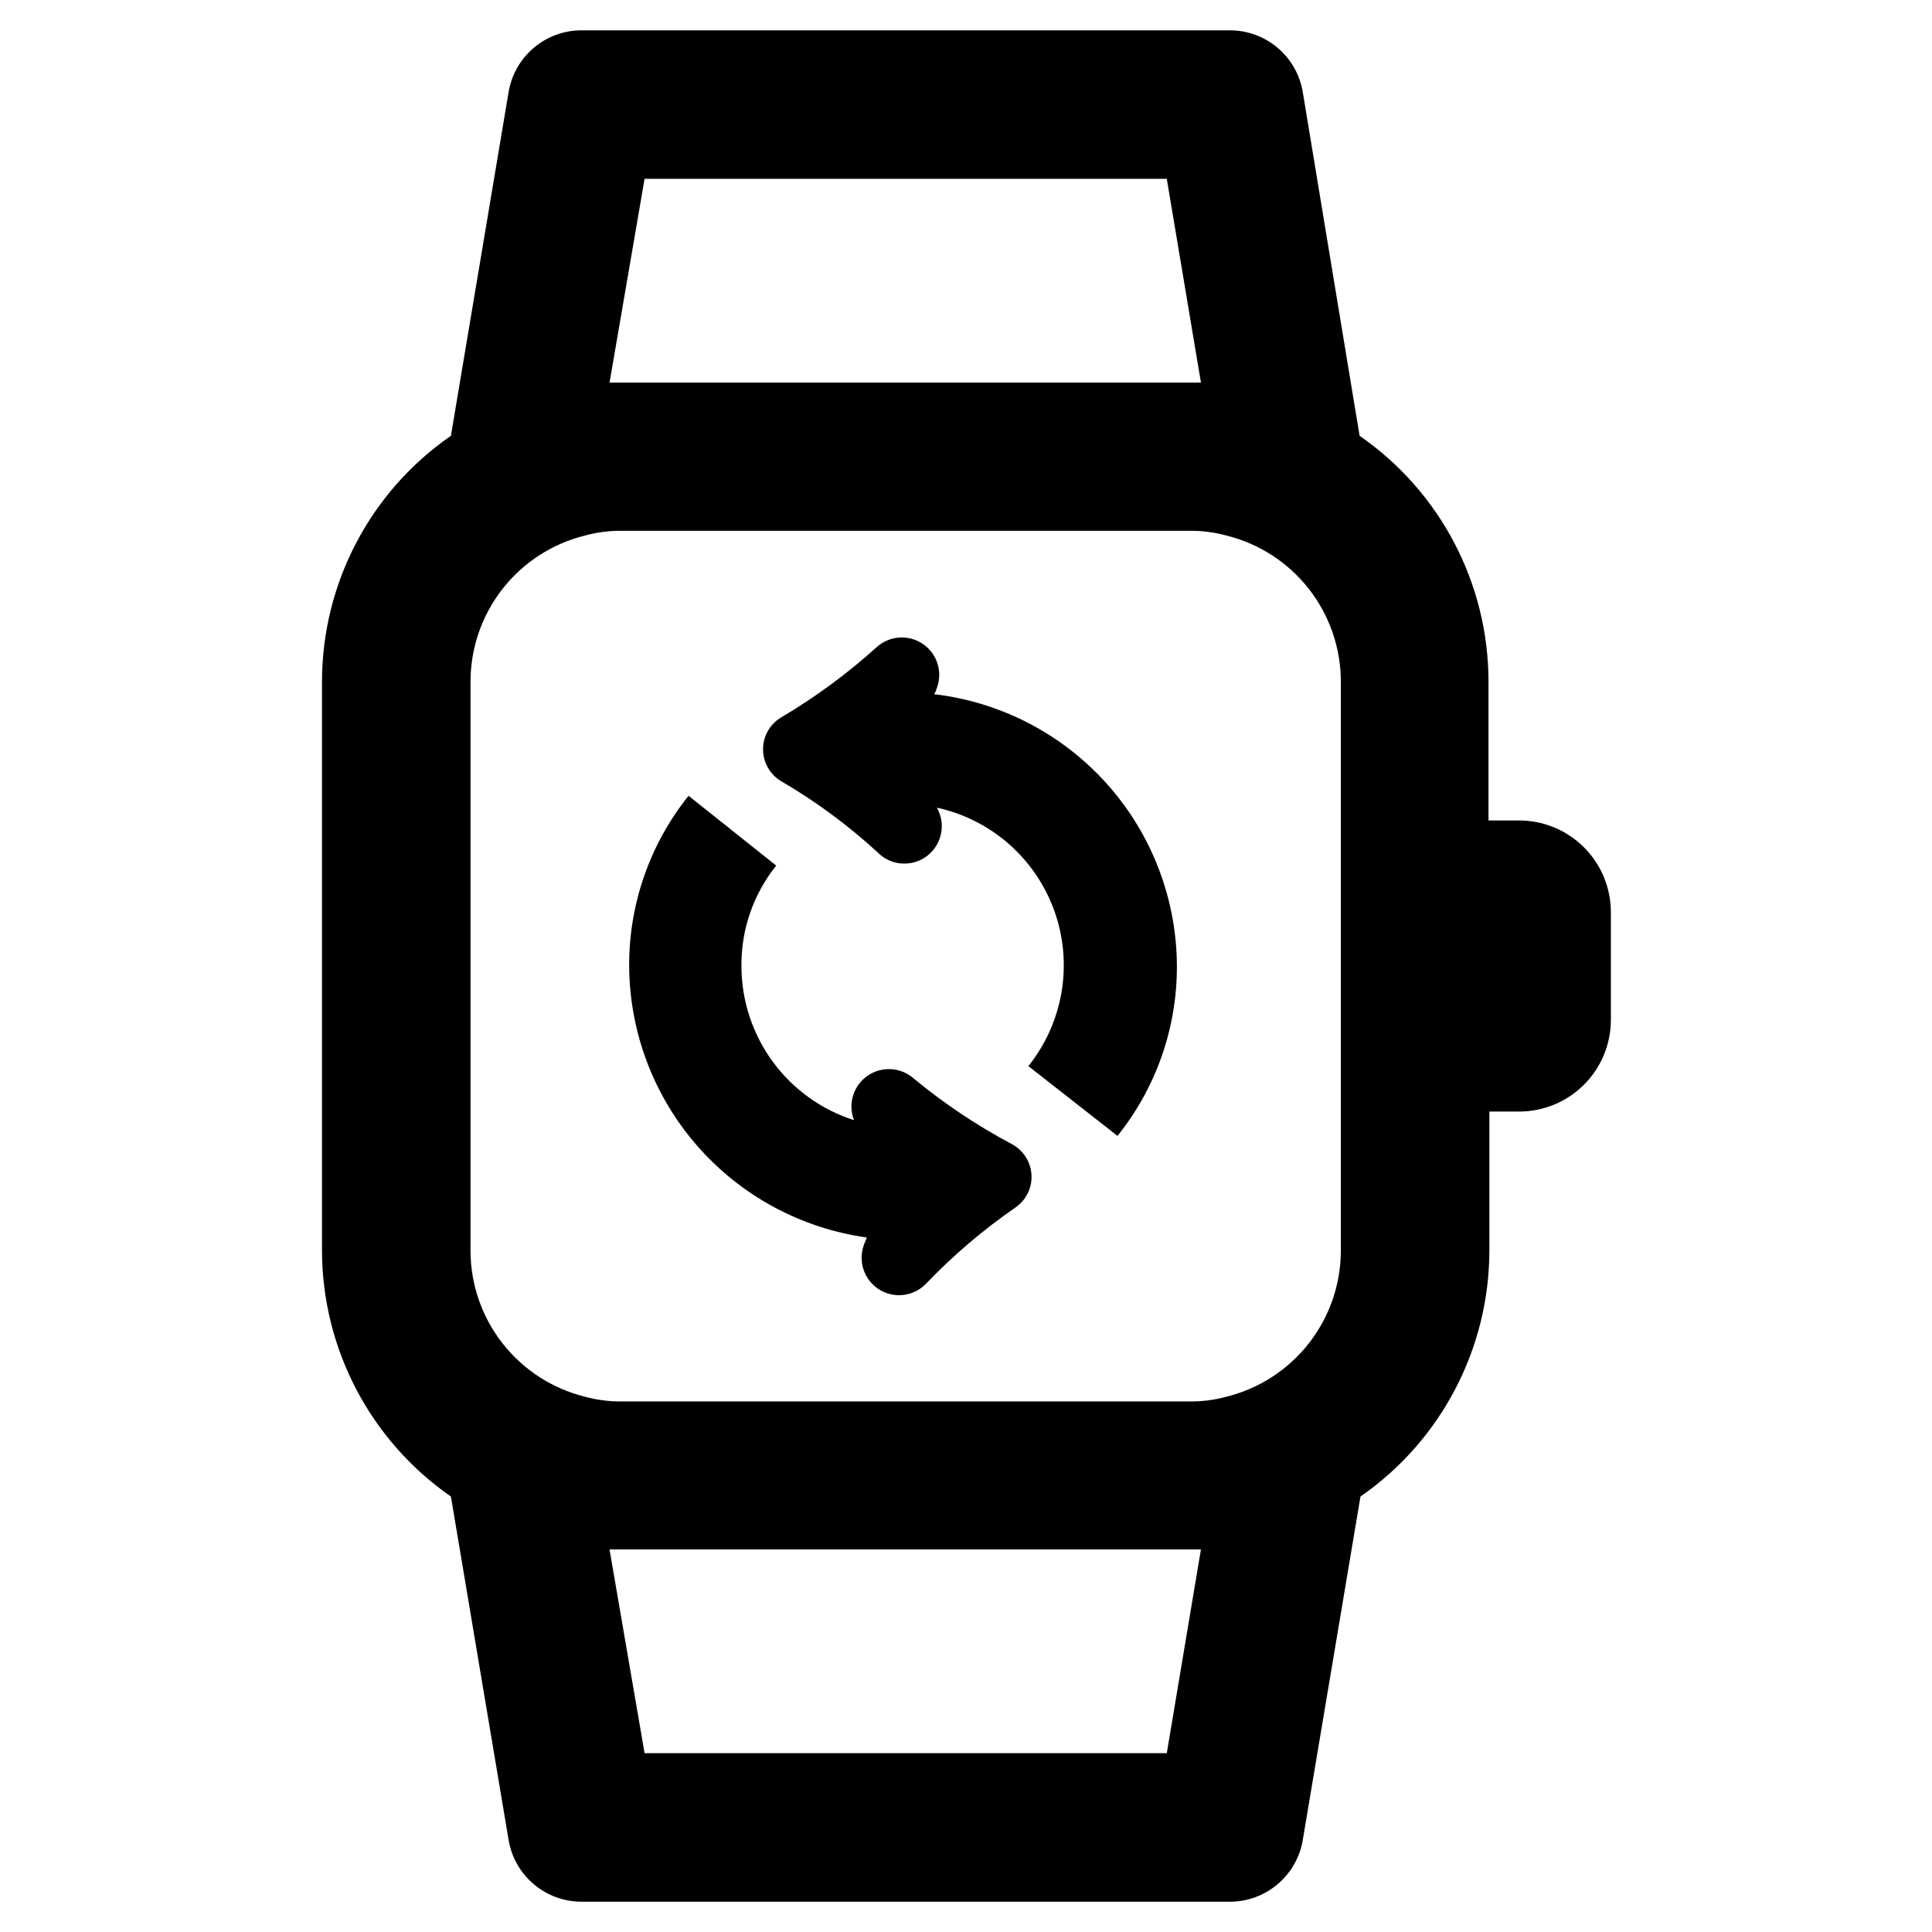
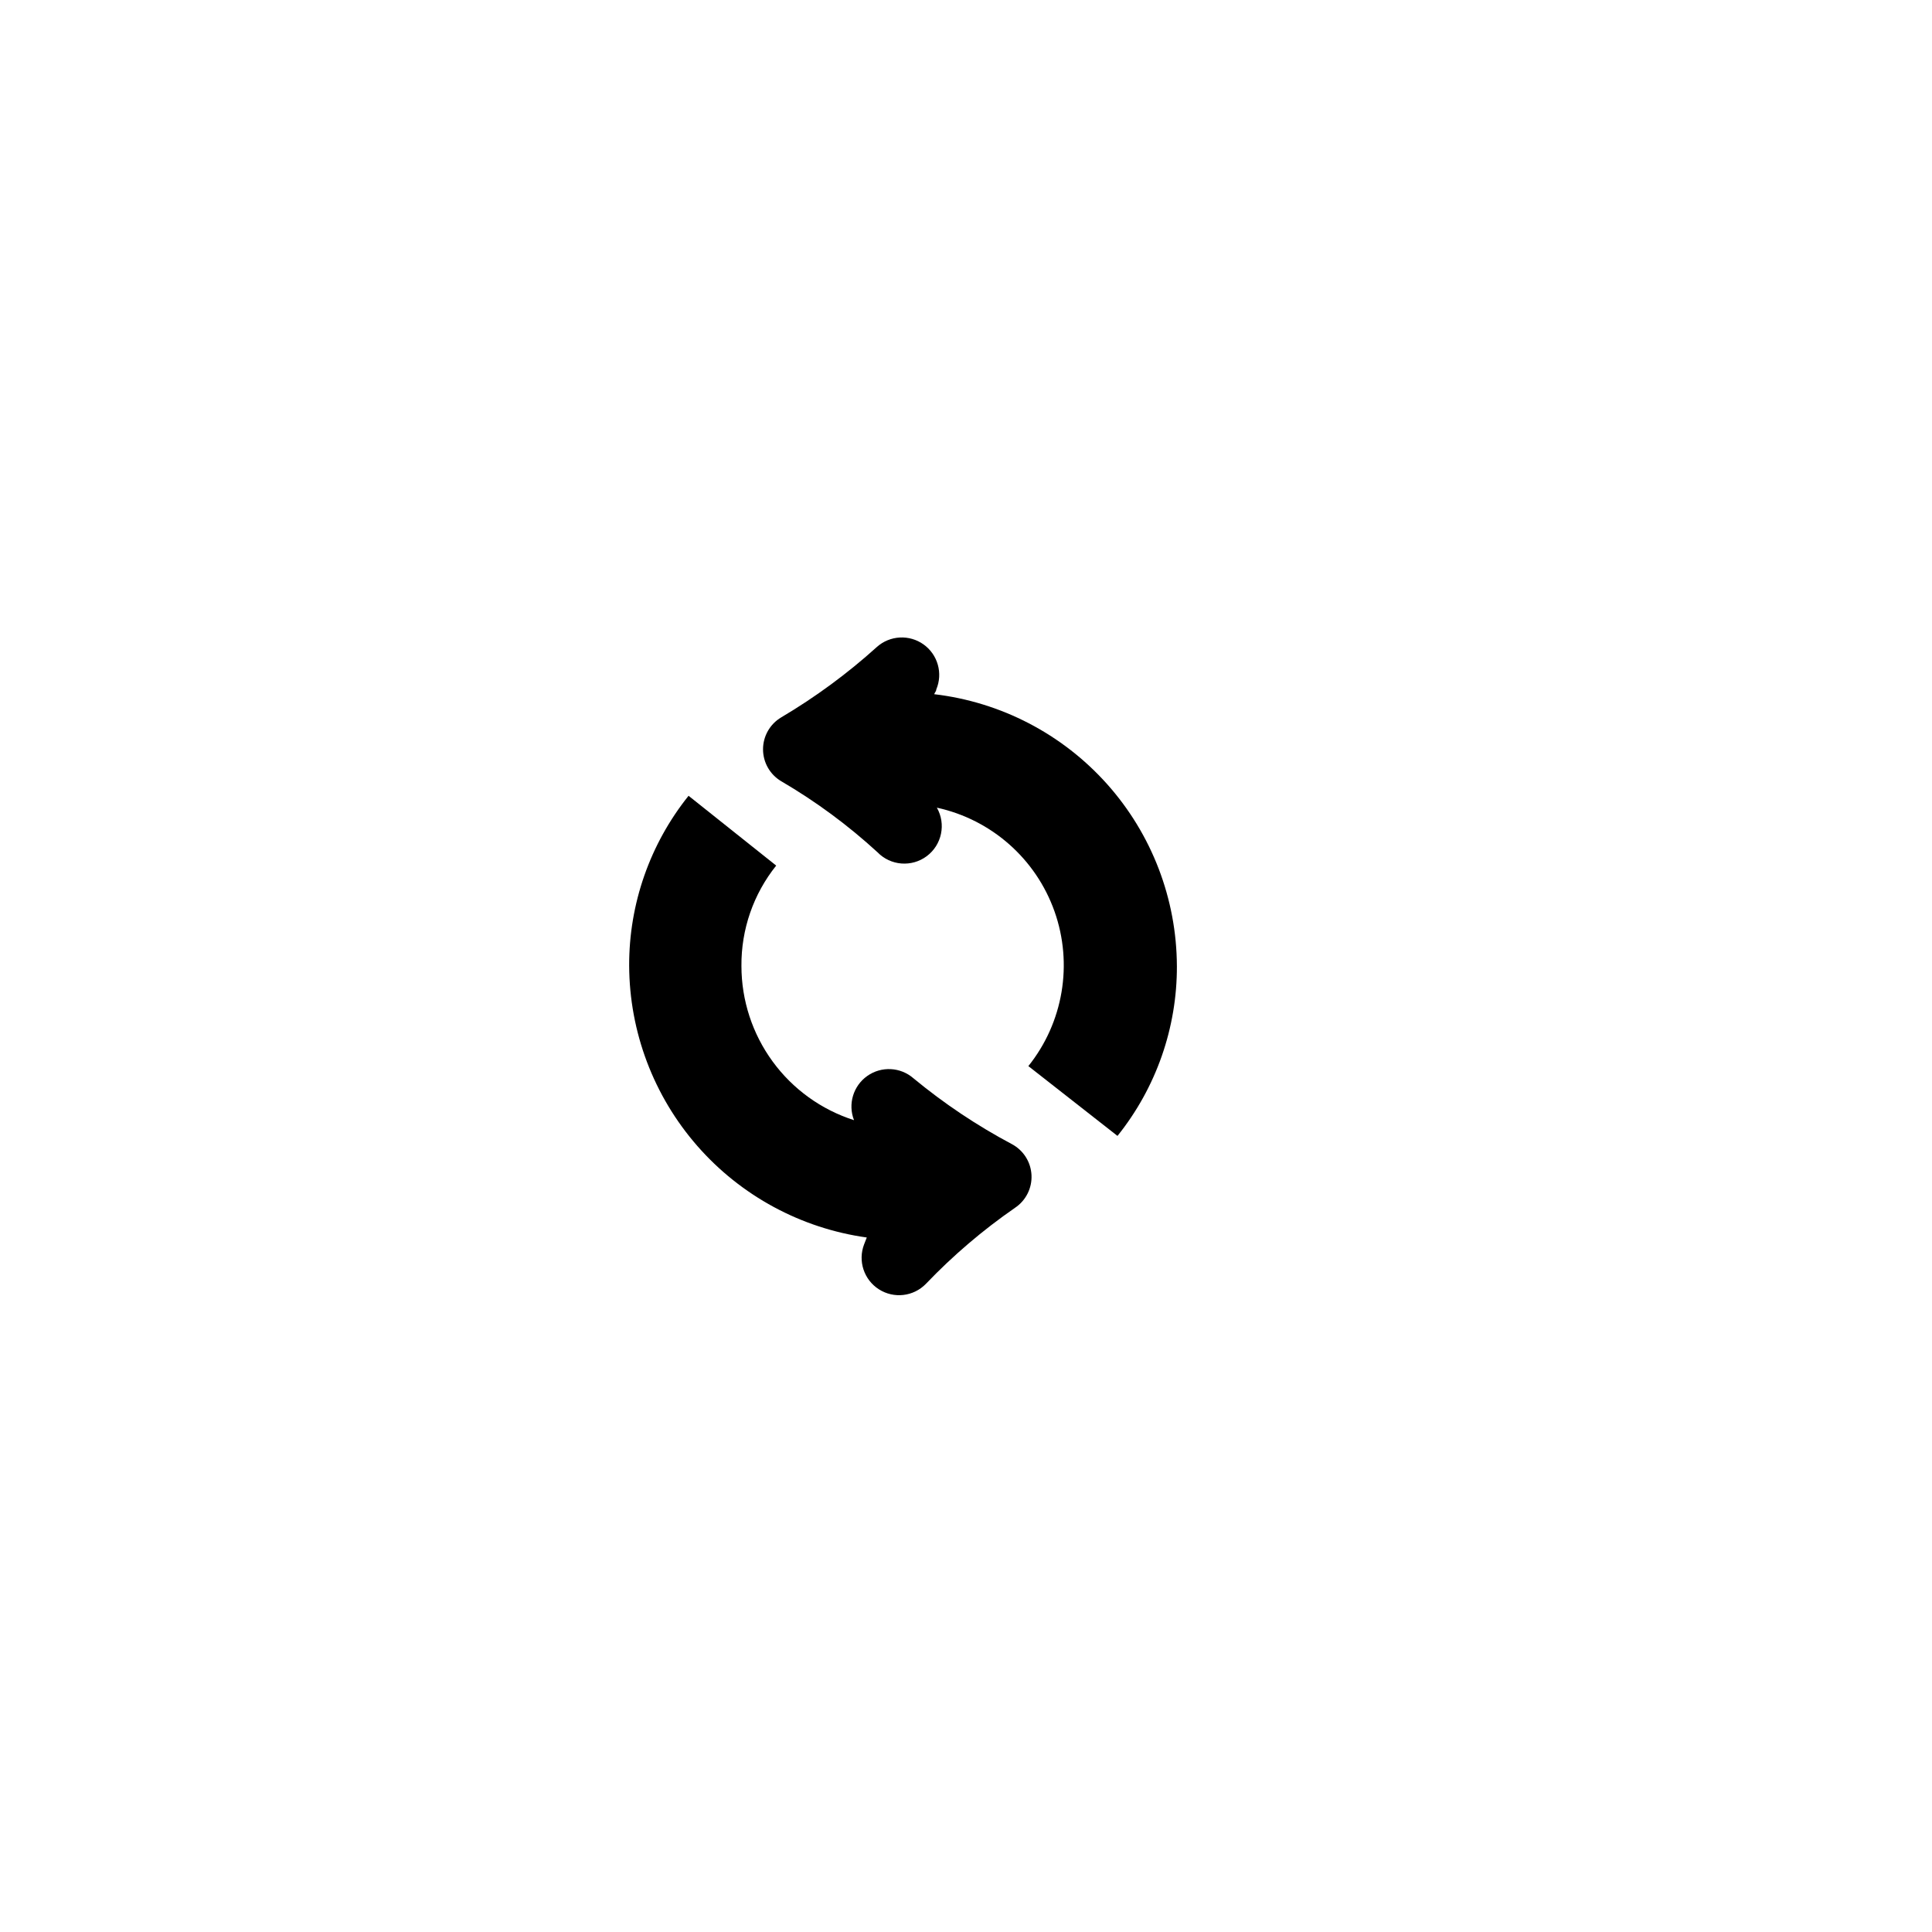
<svg xmlns="http://www.w3.org/2000/svg" fill="#000000" width="800px" height="800px" version="1.1" viewBox="144 144 512 512">
  <g>
-     <path d="m546.34 361.43h-7.871v-36.762c-0.004-26.02-12.773-50.379-34.164-65.18l-15.039-91.004c-0.746-4.594-3.106-8.773-6.652-11.789-3.551-3.012-8.055-4.668-12.711-4.66h-171.77c-4.652-0.008-9.16 1.648-12.707 4.66-3.551 3.016-5.91 7.195-6.656 11.789l-15.273 91.004c-21.395 14.801-34.16 39.16-34.164 65.18v150.67c0.02 26.035 12.781 50.414 34.164 65.262l15.273 90.922c0.746 4.594 3.106 8.773 6.656 11.789 3.547 3.016 8.055 4.668 12.707 4.664h171.77c4.656 0.004 9.16-1.648 12.711-4.664 3.547-3.016 5.906-7.195 6.652-11.789l15.273-90.922c21.387-14.848 34.148-39.227 34.164-65.262v-36.762h7.871c6.453 0 12.641-2.562 17.203-7.125 4.559-4.559 7.121-10.746 7.121-17.199v-28.496c0.004-6.492-2.594-12.715-7.207-17.285-4.613-4.566-10.859-7.102-17.352-7.039zm-231.52-170.04h138.39l9.055 54.004-156.73-0.004zm138.39 417.22-138.39-0.004-9.289-54h156.73zm46.129-259.15v125.95c-0.004 8.91-2.988 17.566-8.48 24.586-5.492 7.019-13.176 12-21.828 14.145-3.152 0.863-6.41 1.285-9.68 1.258h-150.67c-3.269 0.027-6.527-0.395-9.684-1.258-8.652-2.144-16.336-7.125-21.828-14.145s-8.477-15.676-8.48-24.586v-150.75c0.004-8.914 2.988-17.57 8.48-24.59s13.176-11.996 21.828-14.141c3.156-0.863 6.414-1.289 9.684-1.262h150.67c3.269-0.027 6.527 0.398 9.68 1.262 8.652 2.144 16.336 7.121 21.828 14.141 5.492 7.019 8.477 15.676 8.48 24.59z" />
    <path d="m412.99 464.08c-8.535 5.902-16.445 12.652-23.617 20.152-3.281 3.379-8.488 3.984-12.461 1.445-3.969-2.539-5.606-7.519-3.914-11.918l0.707-1.812 0.004 0.004c-17.406-2.426-33.355-11.039-44.922-24.27-11.566-13.23-17.977-30.188-18.055-47.762-0.051-16.367 5.504-32.258 15.742-45.027l23.223 18.5c-6.043 7.543-9.297 16.941-9.211 26.609 0.004 9.09 2.894 17.949 8.258 25.293 5.359 7.344 12.918 12.793 21.578 15.562-1.664-4.254-0.207-9.09 3.523-11.723 3.731-2.629 8.777-2.375 12.223 0.621 8.098 6.695 16.852 12.551 26.133 17.477 3.039 1.641 4.996 4.75 5.156 8.199 0.164 3.449-1.496 6.731-4.367 8.648z" />
-     <path d="m455.89 400c0.055 16.367-5.5 32.258-15.746 45.027l-23.617-18.5h0.004c9.246-11.543 11.867-27.047 6.934-40.988-4.938-13.945-16.73-24.344-31.18-27.5 2.469 4.344 1.328 9.844-2.672 12.844-3.996 2.996-9.598 2.555-13.074-1.035-7.805-7.164-16.355-13.473-25.504-18.812-2.988-1.773-4.82-4.988-4.82-8.465 0-3.473 1.832-6.688 4.82-8.461 9.051-5.356 17.543-11.605 25.348-18.656 3.461-3.09 8.602-3.367 12.375-0.672 3.773 2.699 5.172 7.656 3.367 11.93 0 0.473-0.395 0.789-0.551 1.258 17.668 2.078 33.965 10.551 45.816 23.82 11.848 13.27 18.43 30.418 18.5 48.211z" />
+     <path d="m455.89 400c0.055 16.367-5.5 32.258-15.746 45.027l-23.617-18.5c9.246-11.543 11.867-27.047 6.934-40.988-4.938-13.945-16.73-24.344-31.18-27.5 2.469 4.344 1.328 9.844-2.672 12.844-3.996 2.996-9.598 2.555-13.074-1.035-7.805-7.164-16.355-13.473-25.504-18.812-2.988-1.773-4.82-4.988-4.82-8.465 0-3.473 1.832-6.688 4.82-8.461 9.051-5.356 17.543-11.605 25.348-18.656 3.461-3.09 8.602-3.367 12.375-0.672 3.773 2.699 5.172 7.656 3.367 11.93 0 0.473-0.395 0.789-0.551 1.258 17.668 2.078 33.965 10.551 45.816 23.82 11.848 13.27 18.43 30.418 18.5 48.211z" />
  </g>
</svg>